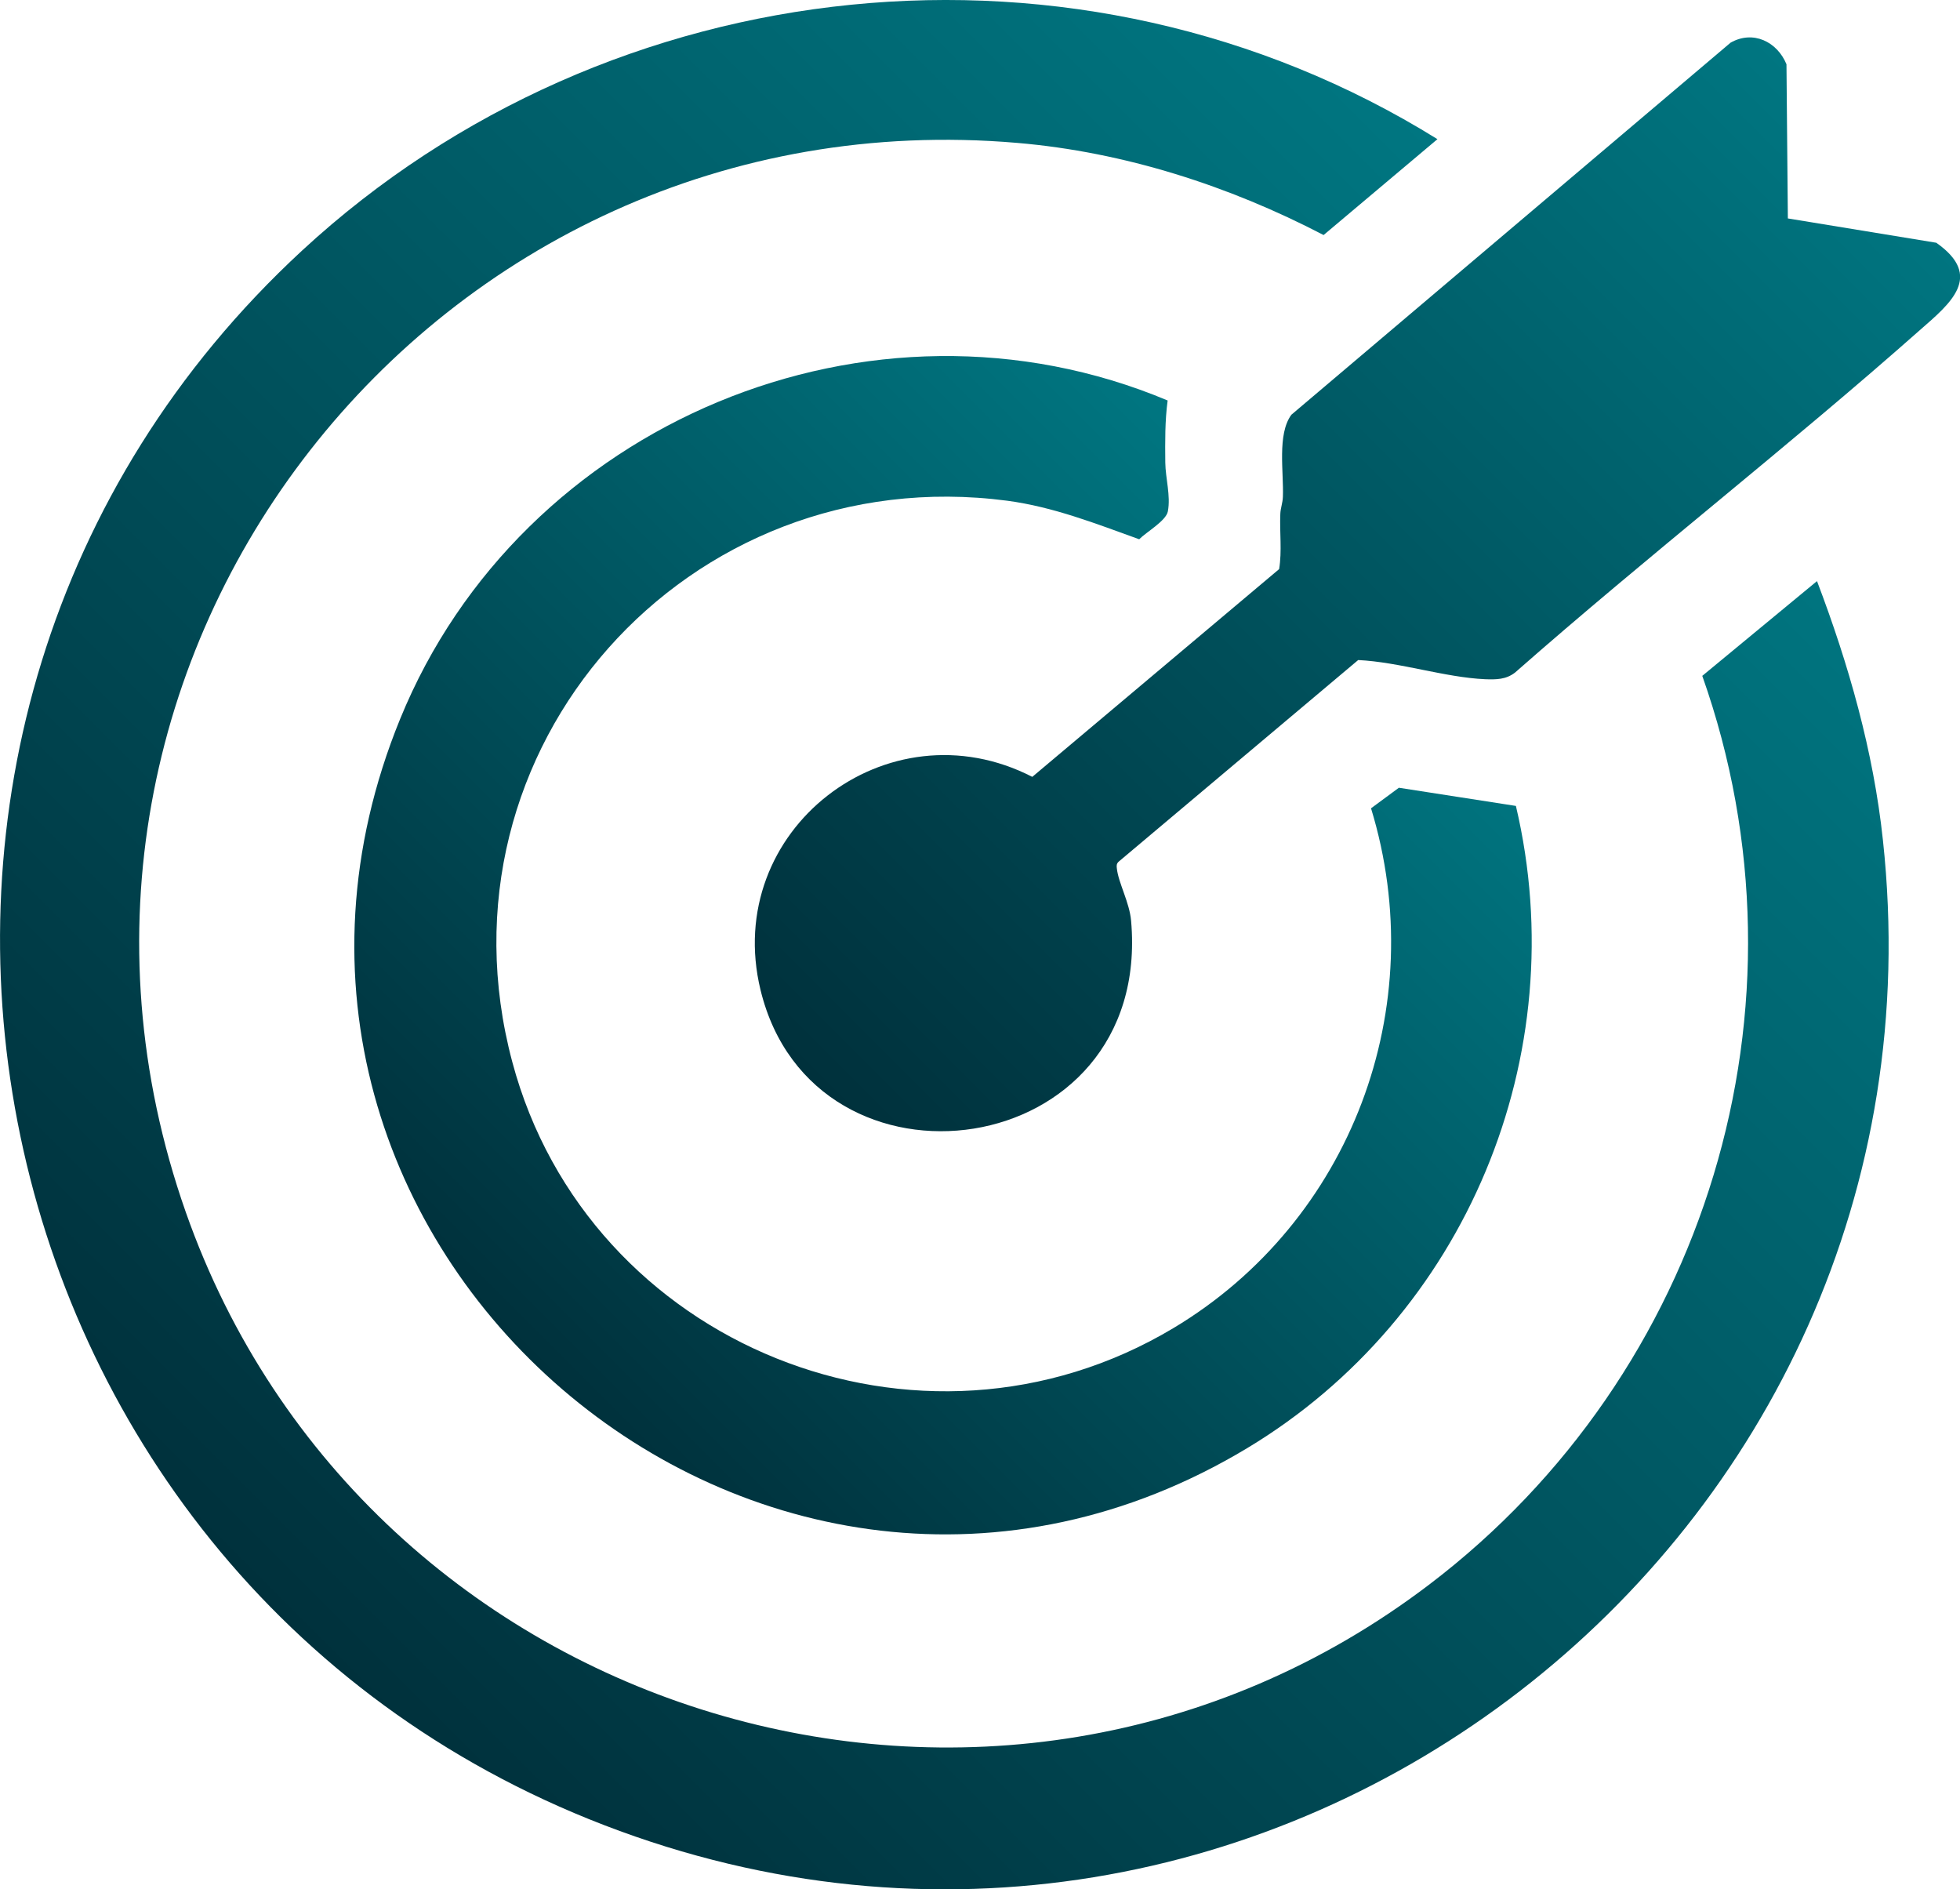
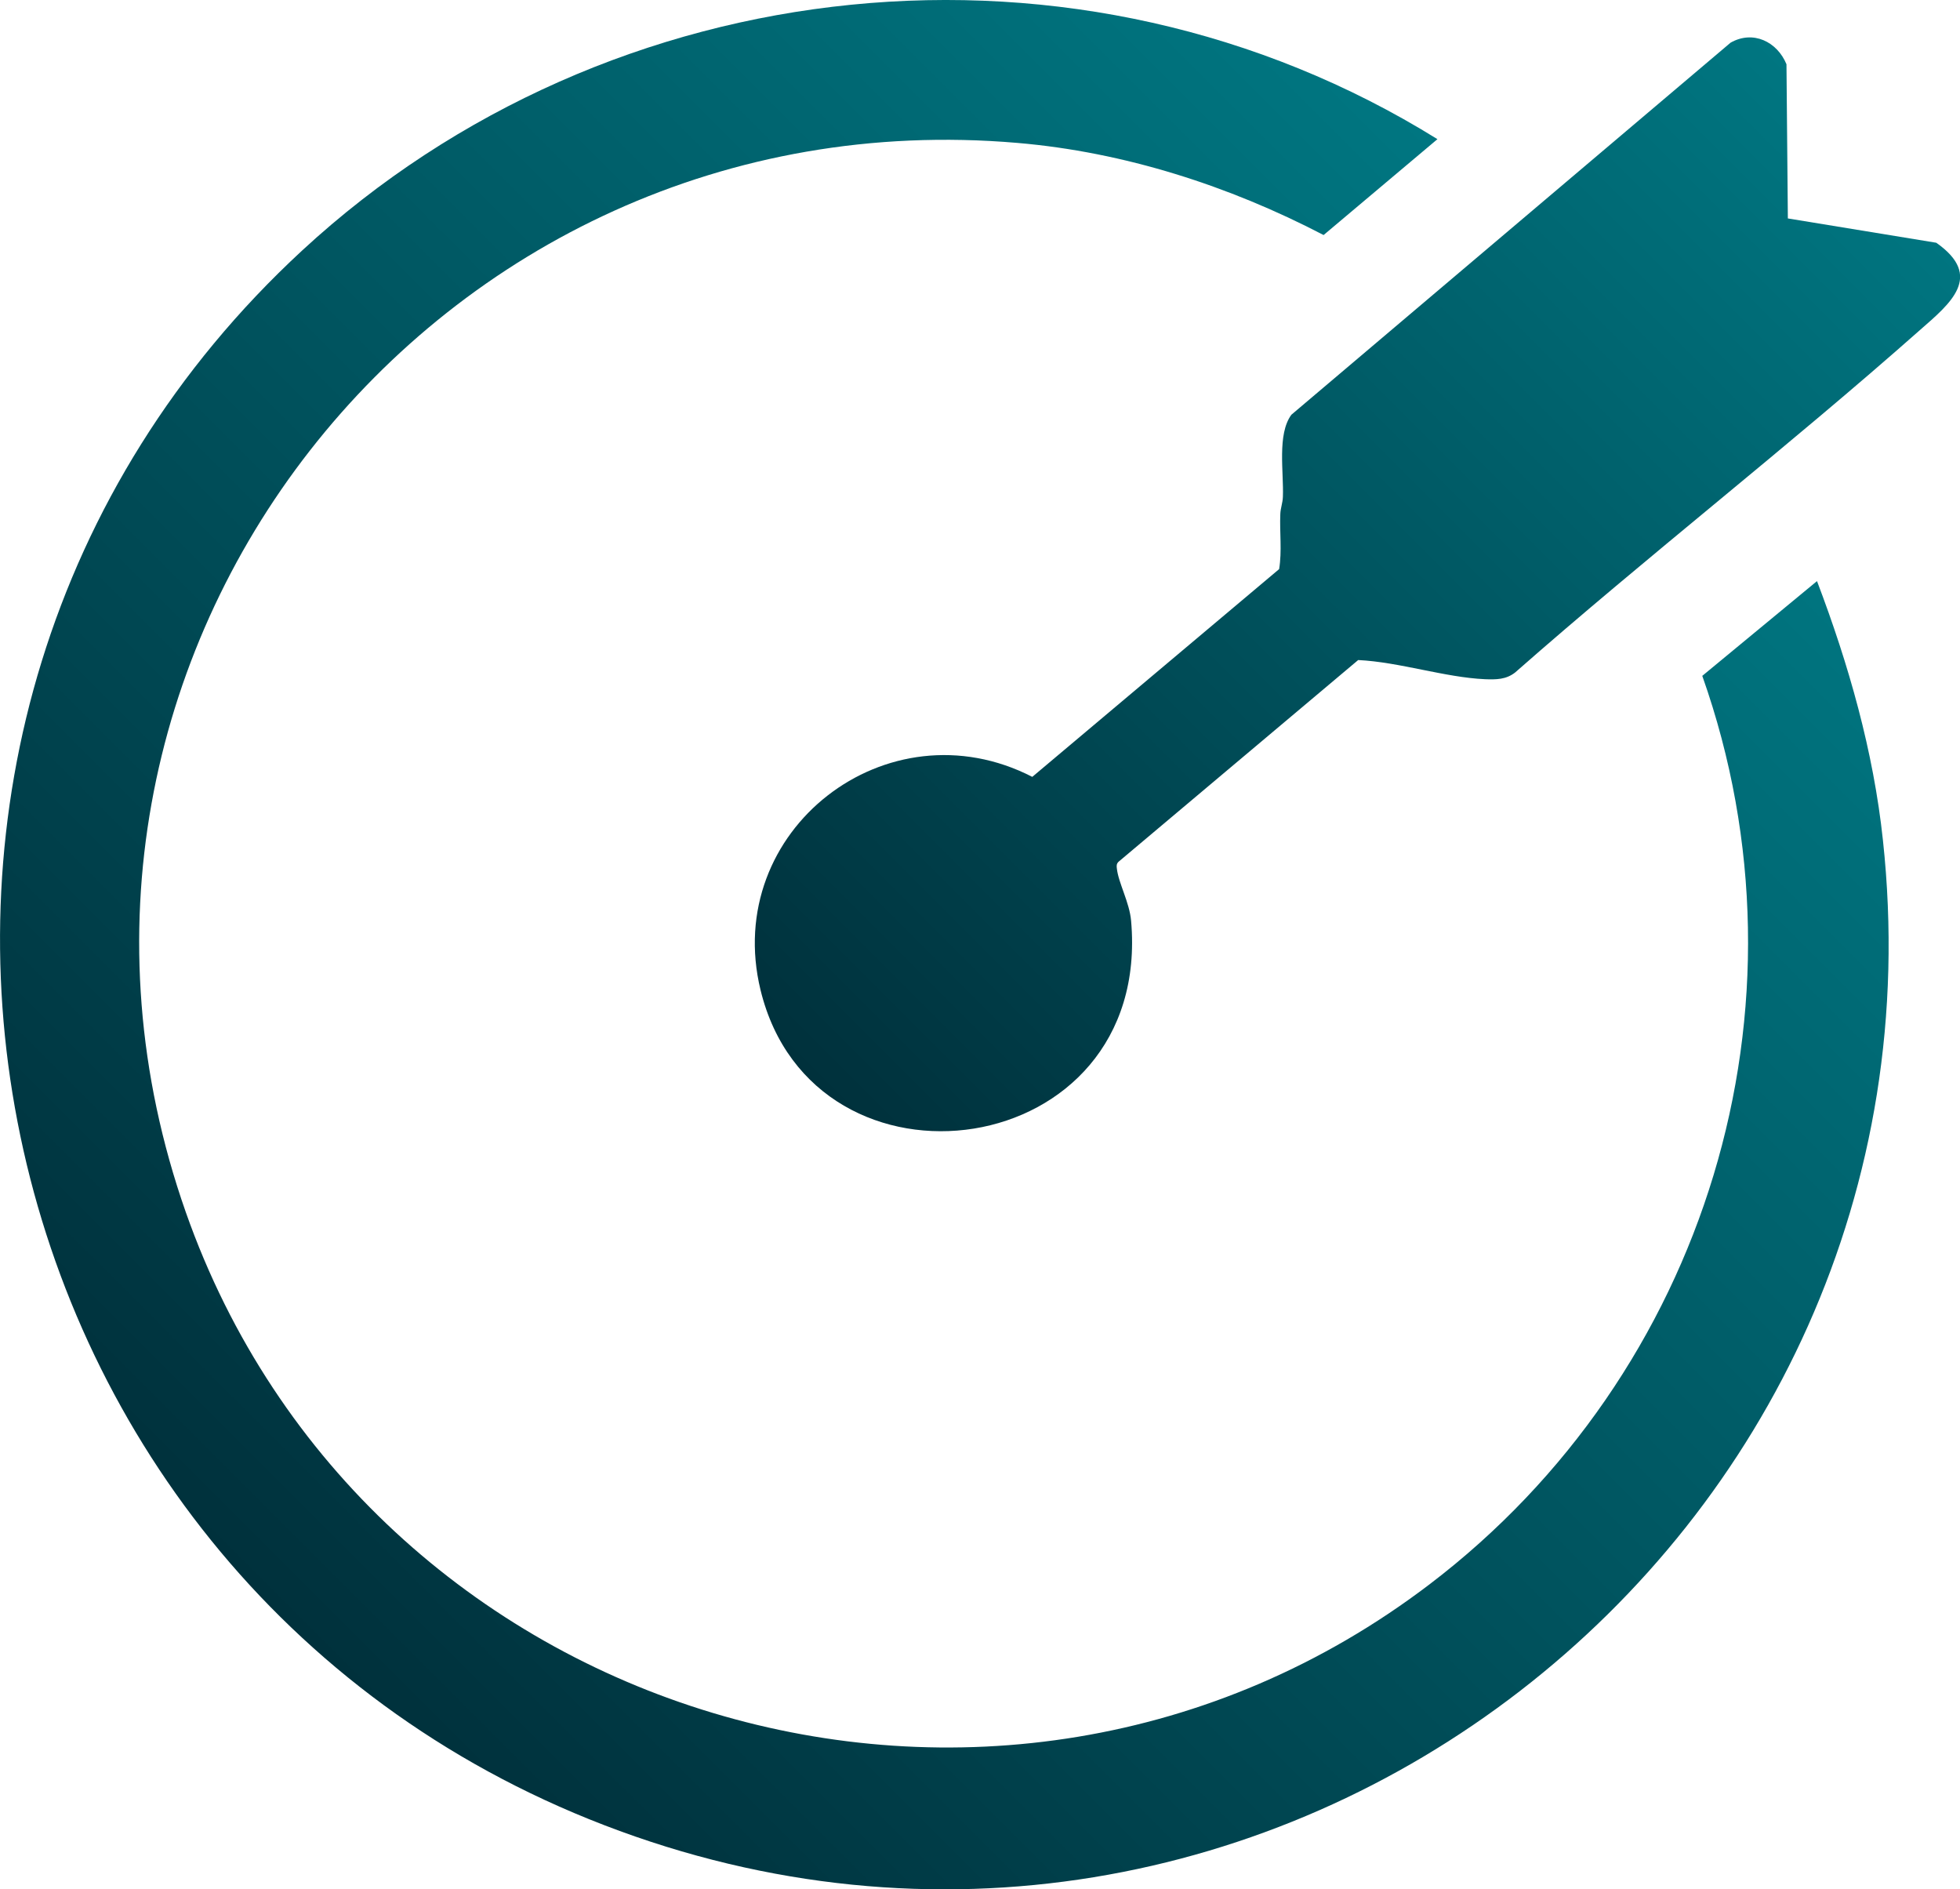
<svg xmlns="http://www.w3.org/2000/svg" xmlns:xlink="http://www.w3.org/1999/xlink" id="Layer_2" viewBox="0 0 99.17 95.57">
  <defs>
    <style>.cls-1{fill:url(#linear-gradient-2);}.cls-2{fill:url(#linear-gradient-3);}.cls-3{fill:url(#linear-gradient);}</style>
    <linearGradient id="linear-gradient" x1="13.92" y1="81.53" x2="80.57" y2="14.88" gradientUnits="userSpaceOnUse">
      <stop offset="0" stop-color="#00313c" />
      <stop offset="1" stop-color="#007681" />
    </linearGradient>
    <linearGradient id="linear-gradient-2" x1="26.78" y1="68.72" x2="67.17" y2="28.33" xlink:href="#linear-gradient" />
    <linearGradient id="linear-gradient-3" x1="42.18" y1="55.8" x2="92.69" y2="5.29" xlink:href="#linear-gradient" />
  </defs>
  <g id="Layer_1-2">
    <path class="cls-3" d="M91.94,29.41c1.6,4.21,2.85,8.59,3.33,13.09,3.84,35.47-31.25,62.71-64.7,49.83C-2.25,79.7-10.67,36.65,15.29,12.67,30.87-1.72,54.62-4.21,72.73,7.04l-5.76,4.85c-4.78-2.49-10.09-4.2-15.49-4.66C22,4.69-.47,33.23,9.4,61.32c9.07,25.79,41.05,35.49,62.94,18.82,13.99-10.65,19.71-29.22,13.79-45.95l5.8-4.79Z" />
-     <path class="cls-1" d="M59.08,20.25c-.14,1.04-.13,2.1-.12,3.15.01.8.28,1.67.13,2.47-.09.48-1.1,1.05-1.45,1.41-2.19-.79-4.35-1.64-6.68-1.95-16.16-2.12-29.28,12.52-25.04,28.39,3.83,14.36,20.64,21.14,33.46,13.46,8.98-5.38,13.07-16.23,9.99-26.29l1.41-1.04,5.92.92c2.98,12.63-2.54,25.84-13.6,32.49-24.48,14.72-53.68-10.4-42.85-36.9,6.11-14.97,23.82-22.4,38.83-16.1Z" />
    <path class="cls-2" d="M90.46,11.05l7.51,1.23c2.42,1.7.7,3.08-.83,4.42-6.69,5.92-13.77,11.42-20.48,17.32-.46.36-.96.36-1.52.34-2.03-.09-4.34-.87-6.42-.97l-12.12,10.2c-.11.1-.11.21-.09.35.08.73.64,1.71.72,2.64,1.09,12.3-16.06,14.57-18.75,3.5-1.96-8.08,6.42-14.55,13.75-10.78l12.49-10.51c.15-.92.02-1.86.06-2.79.01-.29.12-.56.13-.86.05-1.25-.3-3.17.43-4.16L87.56,2.16c1.14-.65,2.36-.05,2.83,1.09l.07,7.8Z" />
  </g>
</svg>